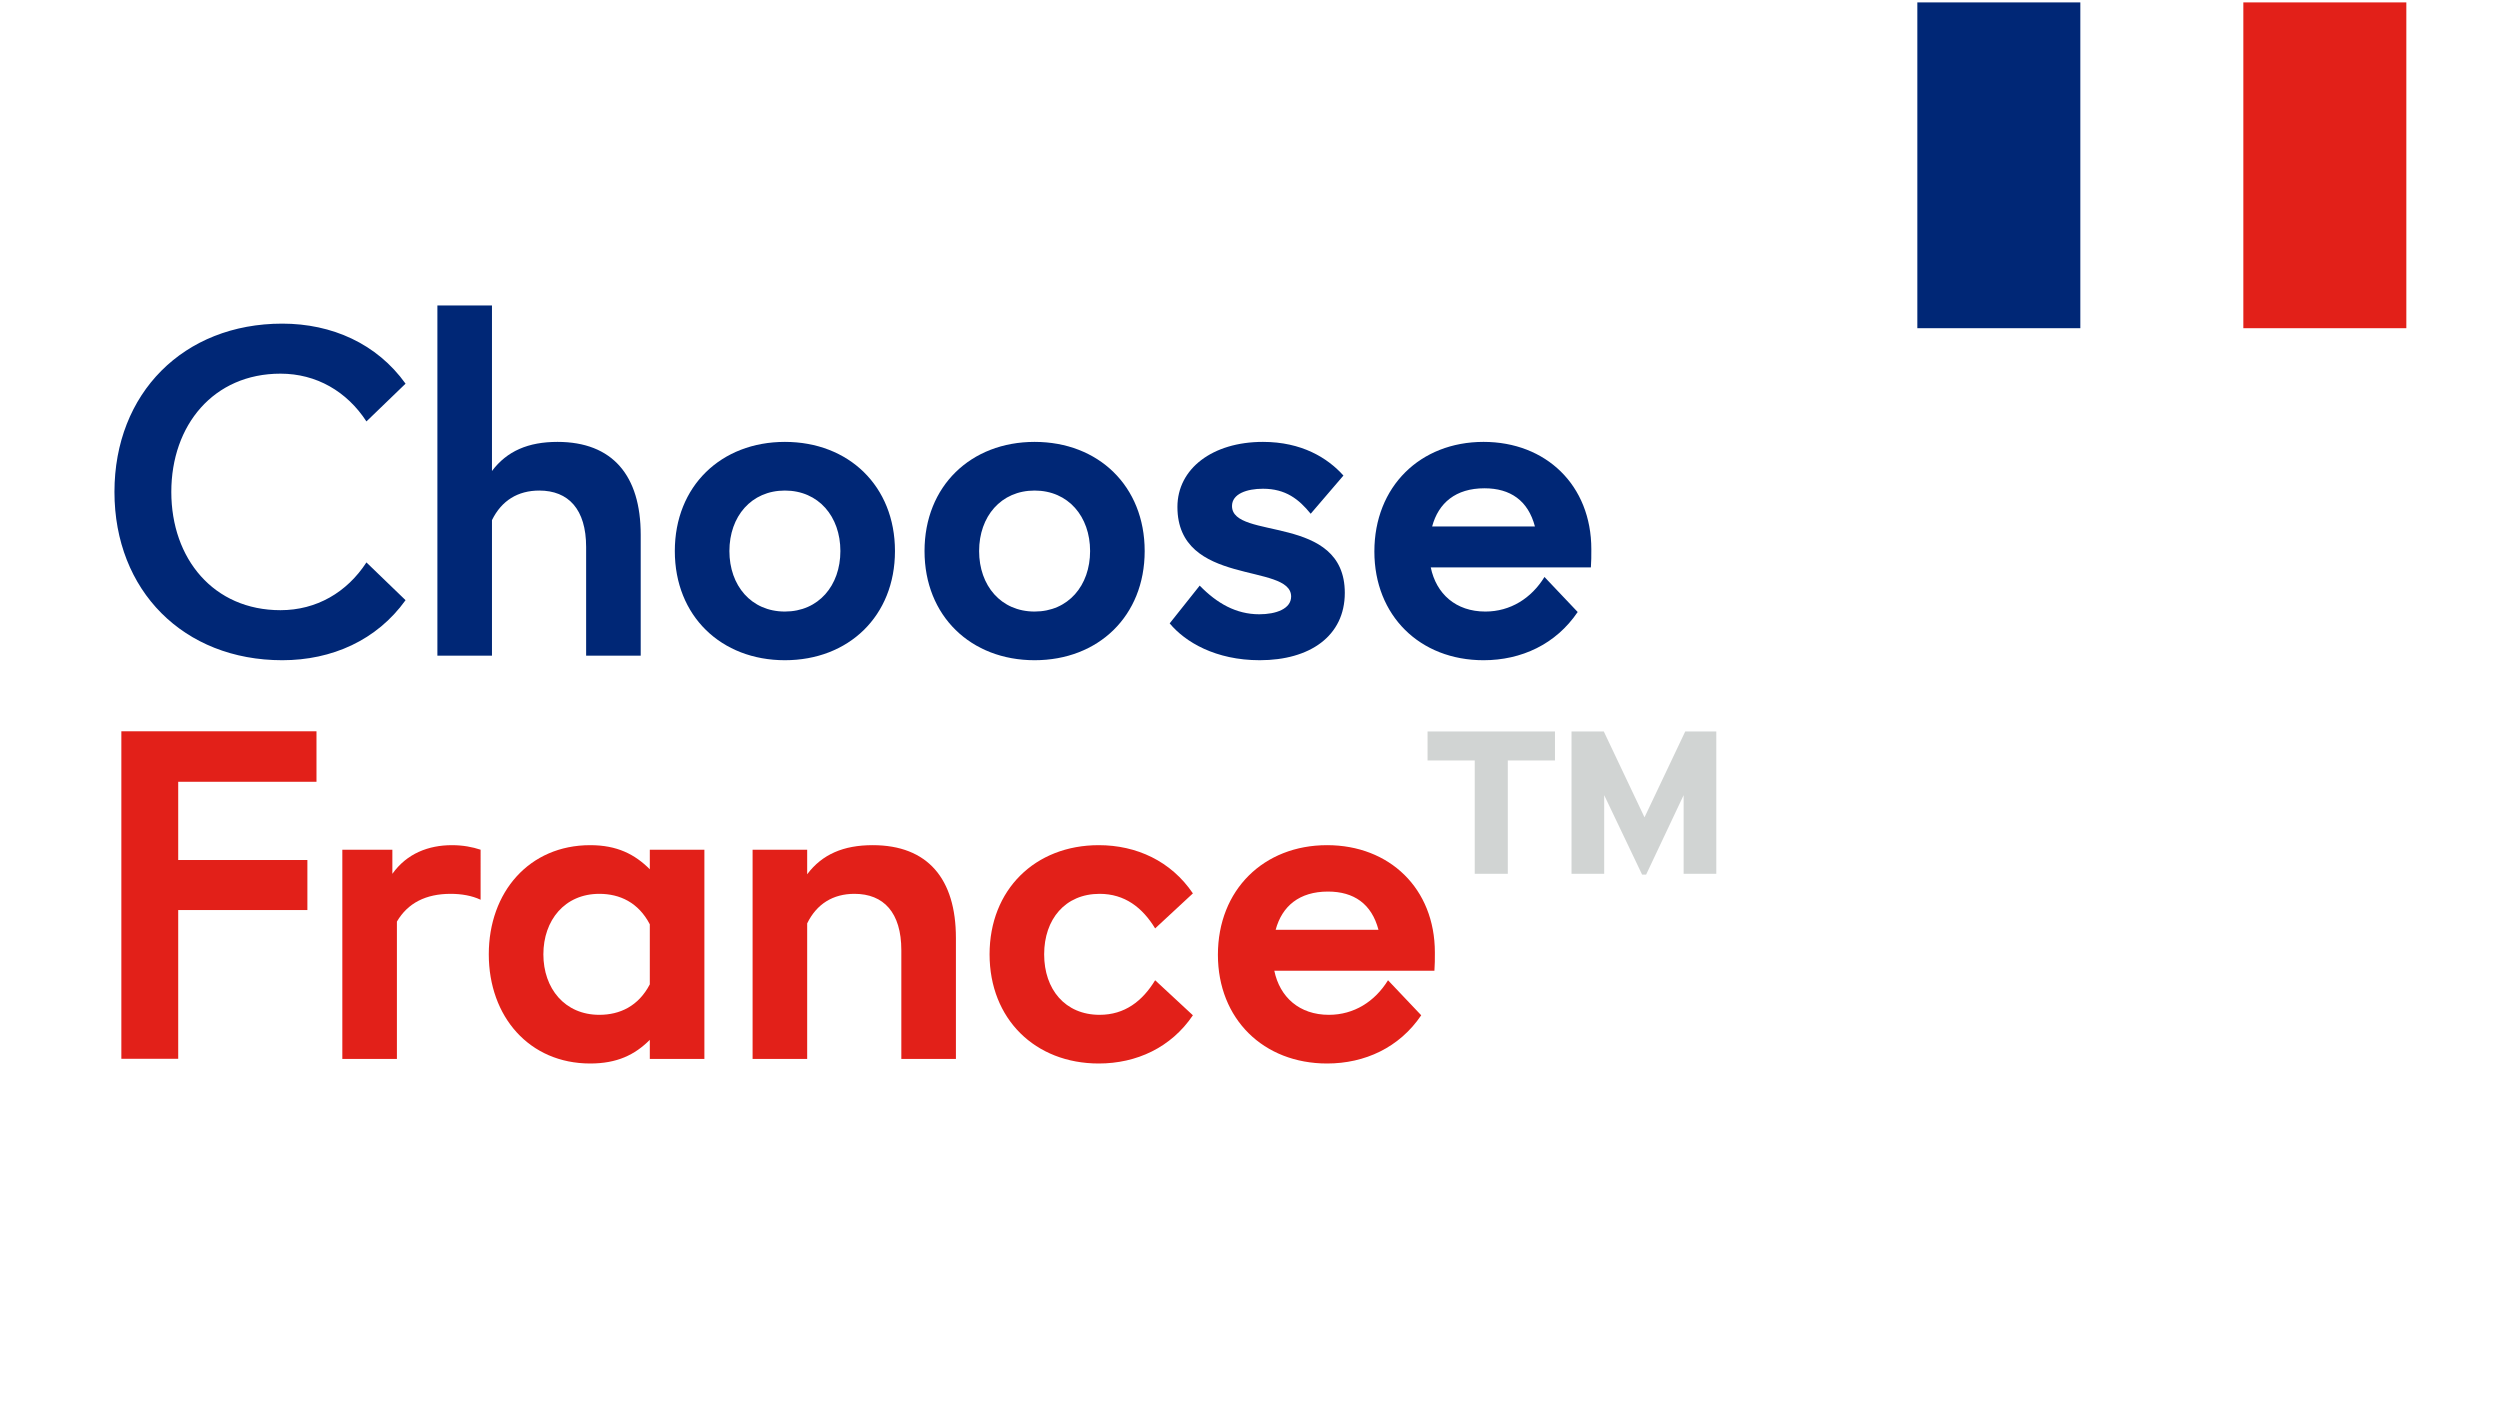
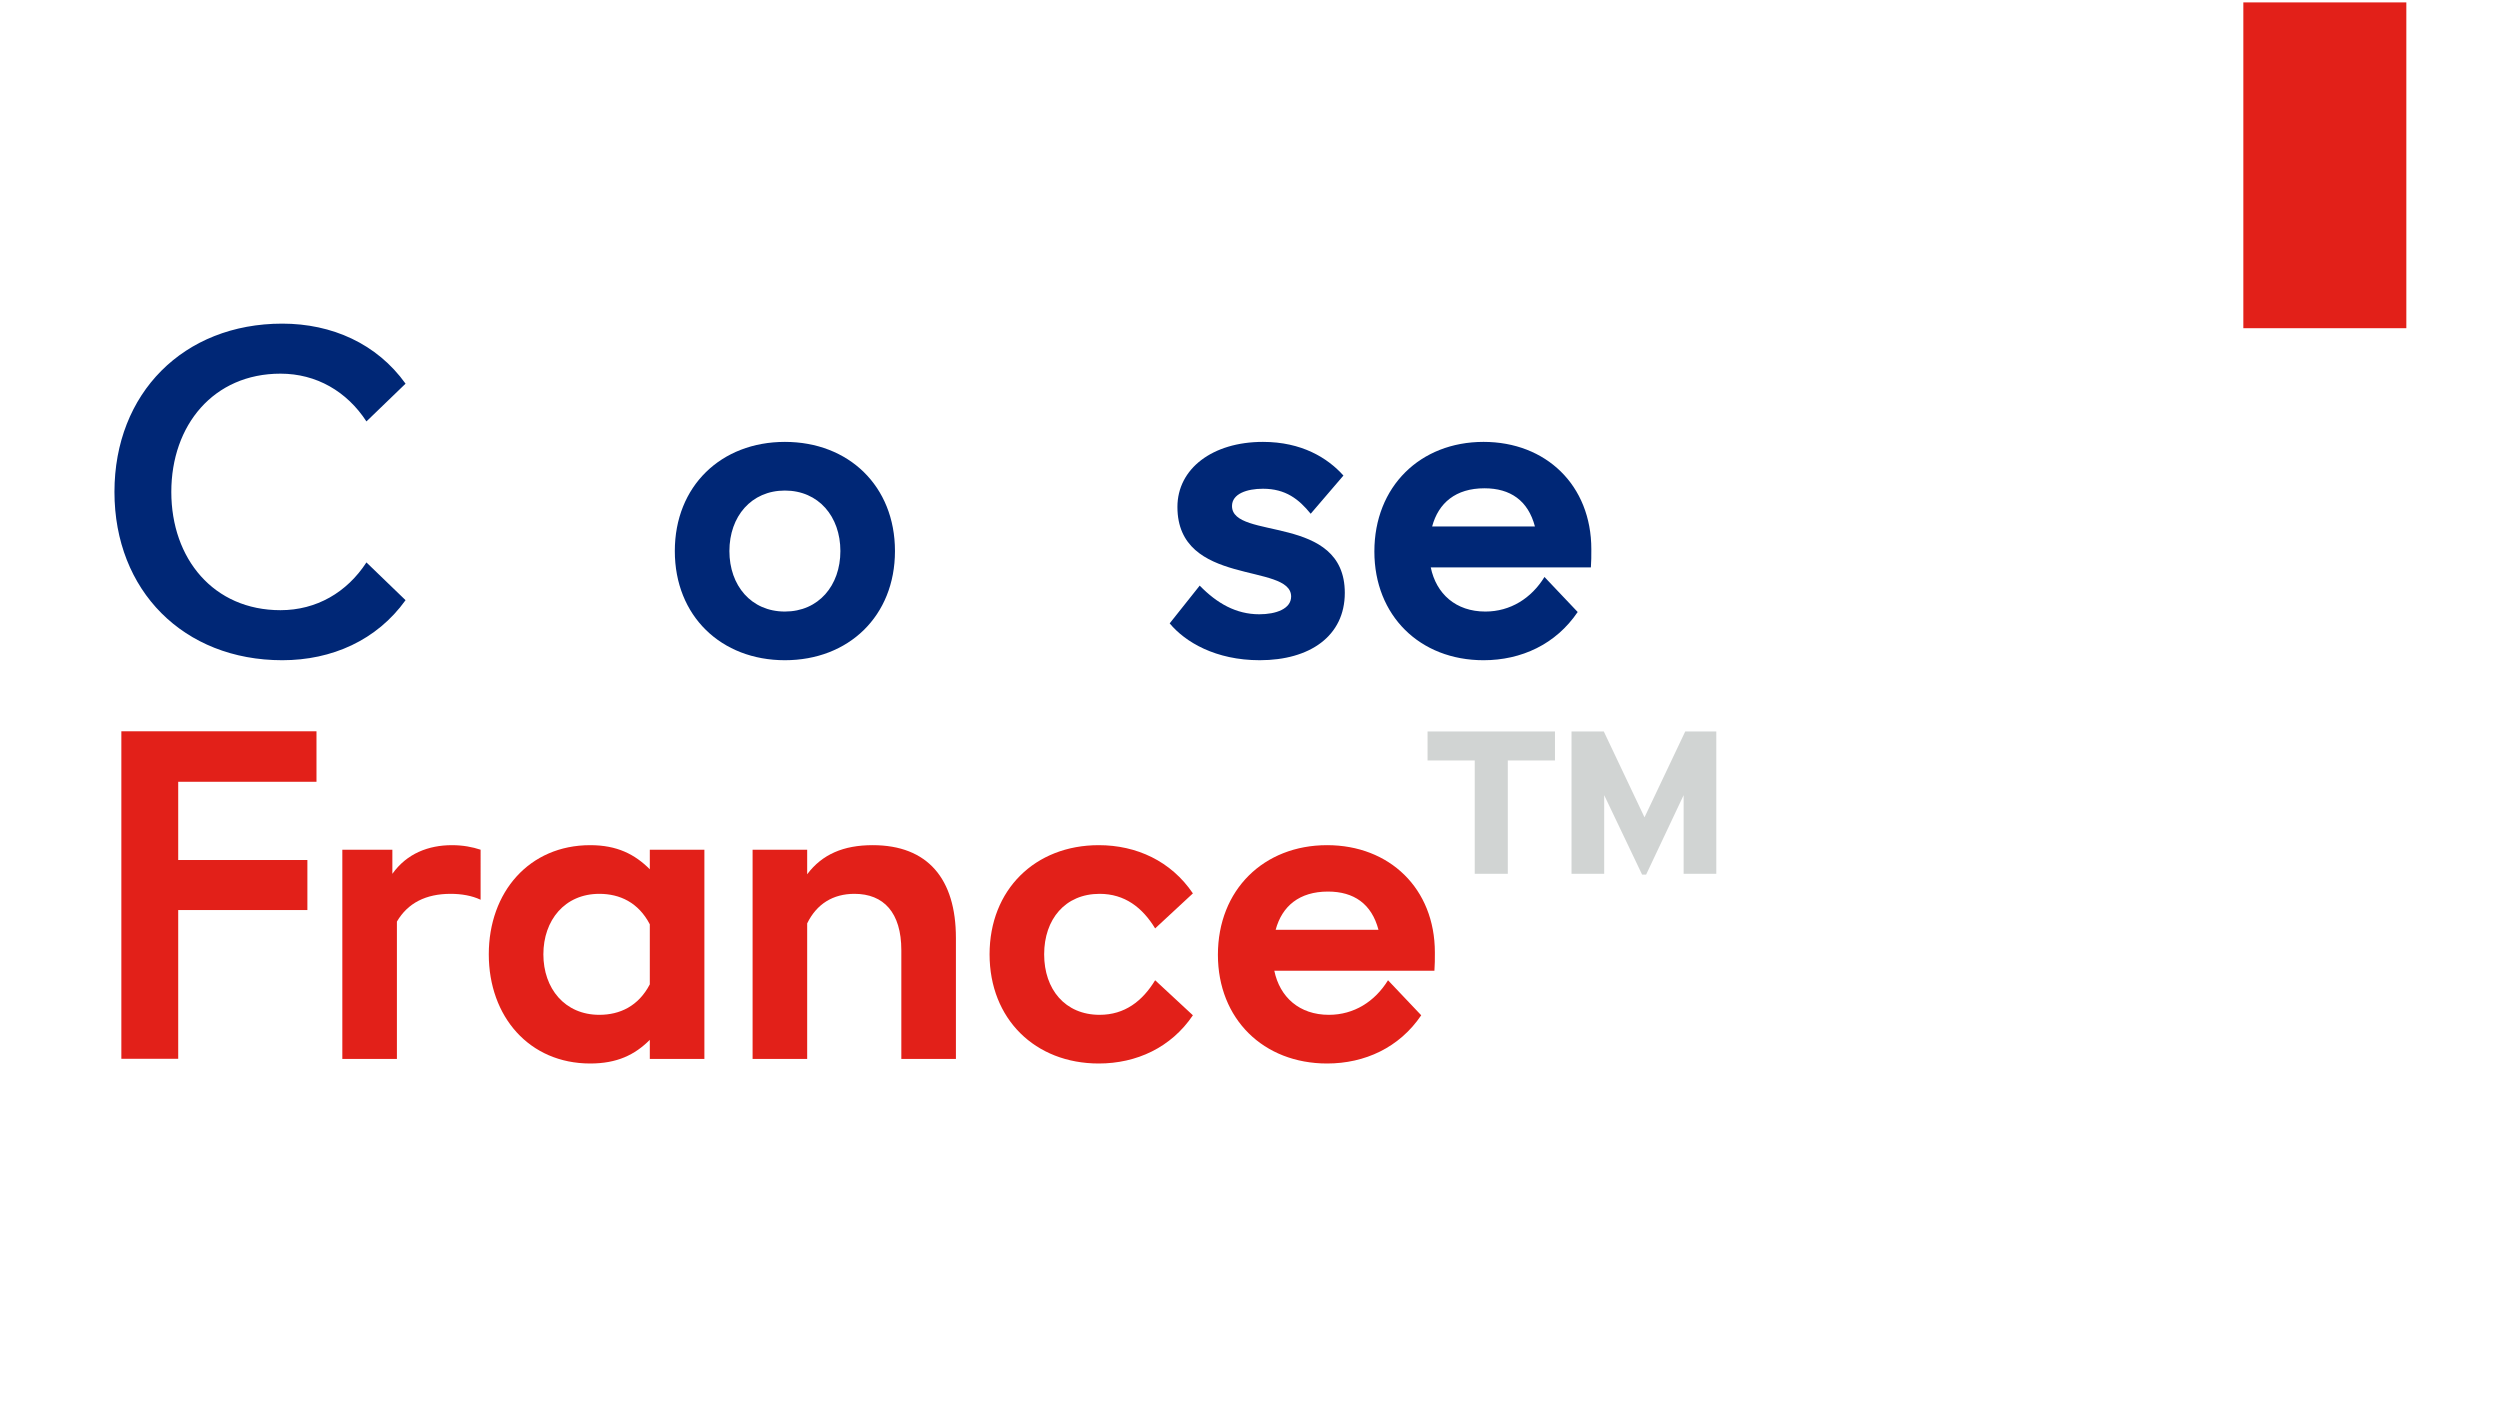
<svg xmlns="http://www.w3.org/2000/svg" xmlns:ns1="http://sodipodi.sourceforge.net/DTD/sodipodi-0.dtd" xmlns:ns2="http://www.inkscape.org/namespaces/inkscape" version="1.1" id="svg2" width="231.68" height="130.24" viewBox="0 0 231.68 130.24" ns1:docname="chooseFranceLogo.svg" ns2:version="1.0.2 (e86c870879, 2021-01-15, custom)">
  <defs id="defs6">
    <clipPath clipPathUnits="userSpaceOnUse" id="clipPath24">
      <path d="M 0,294.793 H 618.235 V 0 H 0 Z" id="path22" />
    </clipPath>
  </defs>
  <ns1:namedview pagecolor="#ffffff" bordercolor="#666666" borderopacity="1" objecttolerance="10" gridtolerance="10" guidetolerance="10" ns2:pageopacity="0" ns2:pageshadow="2" ns2:window-width="1920" ns2:window-height="1051" id="namedview4" showgrid="false" ns2:zoom="4.0958966" ns2:cx="99.926104" ns2:cy="58.673785" ns2:window-x="1919" ns2:window-y="0" ns2:window-maximized="1" ns2:current-layer="g10" />
  <g ns2:groupmode="layer" ns2:label="Image" id="g10">
    <g id="g967" transform="matrix(0.326,0,0,0.326,147.878,43.161)">
      <g id="g14" transform="matrix(1.333,0,0,-1.333,-419.116,75.488)">
        <path d="M 0,0 H 41.613 V -10.767 H 12.125 v -16.684 h 27.548 v -10.67 H 12.125 V -69.84 H 0 Z" style="fill:#e22019;fill-opacity:1;fill-rule:nonzero;stroke:none" id="path16" />
      </g>
      <g id="g18" transform="matrix(1.333,0,0,-1.333,-511.812,261.241)">
        <g id="g20" clip-path="url(#clipPath24)">
          <g id="g26" transform="translate(128.303,98.769)">
            <path d="m 0,0 v -29.294 h -11.64 v 44.62 h 10.67 v -5.141 c 3.104,4.365 7.76,6.111 12.707,6.111 2.328,0 4.365,-0.388 6.111,-0.97 V 4.656 C 16.005,5.529 13.774,5.917 11.446,5.917 6.208,5.917 2.328,3.977 0,0" style="fill:#e22019;fill-opacity:1;fill-rule:nonzero;stroke:none" id="path28" />
          </g>
          <g id="g30" transform="translate(171.468,78.884)">
            <path d="M 0,0 C 4.365,0 8.342,1.843 10.767,6.499 V 19.303 C 8.342,23.959 4.365,25.802 0,25.802 -7.372,25.802 -11.931,20.176 -11.931,12.9 -11.931,5.626 -7.372,0 0,0 M 10.767,-5.335 C 7.566,-8.536 3.783,-10.38 -1.94,-10.38 c -12.998,0 -21.631,9.991 -21.631,23.28 0,13.289 8.633,23.281 21.631,23.281 5.723,0 9.506,-1.941 12.707,-5.141 v 4.171 h 11.64 v -44.62 h -11.64 z" style="fill:#e22019;fill-opacity:1;fill-rule:nonzero;stroke:none" id="path32" />
          </g>
          <g id="g34" transform="translate(215.795,98.381)">
            <path d="m 0,0 v -28.906 h -11.64 v 44.62 H 0 v -5.238 c 3.201,4.267 7.76,6.208 13.968,6.208 11.737,0 17.751,-7.178 17.751,-19.788 v -25.802 h -11.64 v 23.182 c 0,8.051 -3.783,12.029 -9.991,12.029 C 5.529,6.305 2.037,4.171 0,0" style="fill:#e22019;fill-opacity:1;fill-rule:nonzero;stroke:none" id="path36" />
          </g>
          <g id="g38" transform="translate(278.166,78.884)">
            <path d="m 0,0 c 5.335,0 9.118,2.909 11.834,7.372 l 8.051,-7.47 C 15.229,-6.984 7.857,-10.38 -0.194,-10.38 c -13.58,0 -23.28,9.507 -23.28,23.28 0,13.775 9.7,23.281 23.28,23.281 8.051,0 15.423,-3.396 20.079,-10.283 L 11.834,18.43 C 9.118,22.892 5.335,25.802 0,25.802 -7.372,25.802 -11.834,20.369 -11.834,12.9 -11.834,5.432 -7.372,0 0,0" style="fill:#e22019;fill-opacity:1;fill-rule:nonzero;stroke:none" id="path40" />
          </g>
          <g id="g42" transform="translate(315.704,97.023)">
            <path d="M 0,0 H 21.922 C 20.467,5.529 16.684,8.147 11.155,8.147 5.044,8.147 1.358,5.044 0,0 m 10.961,-28.519 c -13.58,0 -23.28,9.507 -23.28,23.184 0,13.871 9.797,23.377 23.28,23.377 13.289,0 22.989,-9.215 22.989,-22.892 0,-1.649 0,-2.425 -0.097,-3.88 H -0.291 c 1.164,-5.626 5.335,-9.409 11.64,-9.409 5.335,0 9.797,2.813 12.61,7.372 l 7.081,-7.469 C 26.384,-25.123 19.012,-28.519 10.961,-28.519" style="fill:#e22019;fill-opacity:1;fill-rule:nonzero;stroke:none" id="path44" />
          </g>
          <g id="g46" transform="translate(402.703,125.73)">
            <path d="m 0,0 -7.997,-16.941 h -0.86 L -16.941,0 v -16.77 h -6.966 v 30.358 h 6.88 L -8.342,-4.729 0.345,13.588 H 6.967 V -16.77 H 0 Z M -27.433,7.396 H -37.495 V -16.77 h -7.052 V 7.396 h -10.061 v 6.192 h 27.175 z" style="fill:#d1d4d3;fill-opacity:1;fill-rule:nonzero;stroke:none" id="path48" />
          </g>
          <g id="g50" transform="translate(103.472,165.176)">
            <path d="M 0,0 C 7.663,0 14.162,3.782 18.333,10.185 L 26.675,2.134 C 20.564,-6.402 10.961,-10.671 0.388,-10.671 c -21.049,0 -35.793,14.842 -35.793,35.891 0,21.049 14.744,35.889 35.793,35.889 10.573,0 20.176,-4.267 26.287,-12.803 L 18.333,40.255 C 14.162,46.656 7.663,50.439 0,50.439 -14.259,50.439 -23.28,39.479 -23.28,25.22 -23.28,10.961 -14.259,0 0,0" style="fill:#002776;fill-opacity:1;fill-rule:nonzero;stroke:none" id="path52" />
          </g>
          <g id="g54" transform="translate(148.576,184.382)">
-             <path d="M 0,0 V -28.906 H -11.64 V 45.783 H 0 V 10.476 c 3.201,4.267 7.76,6.208 13.968,6.208 11.737,0 17.751,-7.178 17.751,-19.788 v -25.802 h -11.64 v 23.182 c 0,8.051 -3.783,12.029 -9.991,12.029 C 5.529,6.305 2.037,4.171 0,0" style="fill:#002776;fill-opacity:1;fill-rule:nonzero;stroke:none" id="path56" />
-           </g>
+             </g>
          <g id="g58" transform="translate(222.877,177.786)">
            <path d="m 0,0 c 0,7.372 -4.656,12.901 -11.834,12.901 -7.178,0 -11.834,-5.529 -11.834,-12.901 0,-7.372 4.656,-12.9 11.834,-12.9 C -4.656,-12.9 0,-7.372 0,0 m 11.64,0 c 0,-13.871 -9.894,-23.28 -23.474,-23.28 -13.58,0 -23.474,9.409 -23.474,23.28 0,13.871 9.894,23.28 23.474,23.28 C 1.746,23.28 11.64,13.871 11.64,0" style="fill:#002776;fill-opacity:1;fill-rule:nonzero;stroke:none" id="path60" />
          </g>
          <g id="g62" transform="translate(276.129,177.786)">
-             <path d="m 0,0 c 0,7.372 -4.656,12.901 -11.834,12.901 -7.178,0 -11.834,-5.529 -11.834,-12.901 0,-7.372 4.656,-12.9 11.834,-12.9 C -4.656,-12.9 0,-7.372 0,0 m 11.64,0 c 0,-13.871 -9.894,-23.28 -23.474,-23.28 -13.58,0 -23.474,9.409 -23.474,23.28 0,13.871 9.894,23.28 23.474,23.28 C 1.746,23.28 11.64,13.871 11.64,0" style="fill:#002776;fill-opacity:1;fill-rule:nonzero;stroke:none" id="path64" />
-           </g>
+             </g>
          <g id="g66" transform="translate(294.752,187.195)">
            <path d="m 0,0 c 0,8.148 7.469,13.871 18.235,13.871 8.245,0 13.775,-3.395 17.169,-7.178 L 28.421,-1.455 C 25.898,1.649 23.086,3.88 18.235,3.88 14.841,3.88 11.64,2.813 11.64,0.194 c 0,-7.372 24.055,-1.552 24.055,-18.527 0,-9.215 -7.468,-14.356 -18.138,-14.356 -9.41,0 -15.908,3.88 -19.206,7.857 l 6.402,8.051 c 3.685,-3.783 7.76,-6.111 12.707,-6.111 3.589,0 6.79,1.164 6.79,3.783 C 24.25,-11.834 0,-17.072 0,0" style="fill:#002776;fill-opacity:1;fill-rule:nonzero;stroke:none" id="path68" />
          </g>
          <g id="g70" transform="translate(349.07,183.024)">
            <path d="M 0,0 H 21.923 C 20.468,5.529 16.685,8.147 11.155,8.147 5.044,8.147 1.358,5.044 0,0 m 10.961,-28.519 c -13.579,0 -23.279,9.507 -23.279,23.184 0,13.871 9.797,23.377 23.279,23.377 13.289,0 22.989,-9.215 22.989,-22.892 0,-1.649 0,-2.425 -0.096,-3.88 H -0.291 c 1.164,-5.626 5.335,-9.409 11.641,-9.409 5.335,0 9.796,2.813 12.609,7.372 l 7.081,-7.469 C 26.385,-25.123 19.013,-28.519 10.961,-28.519" style="fill:#002776;fill-opacity:1;fill-rule:nonzero;stroke:none" id="path72" />
          </g>
-           <path d="m 452.543,225.318 h 34.761 v 69.475 h -34.761 z" style="fill:#002776;fill-opacity:1;fill-rule:nonzero;stroke:none" id="path74" />
          <path d="m 522.064,225.318 h 34.761 v 69.475 h -34.761 z" style="fill:#e22019;fill-opacity:1;fill-rule:nonzero;stroke:none" id="path76" />
        </g>
      </g>
    </g>
  </g>
</svg>